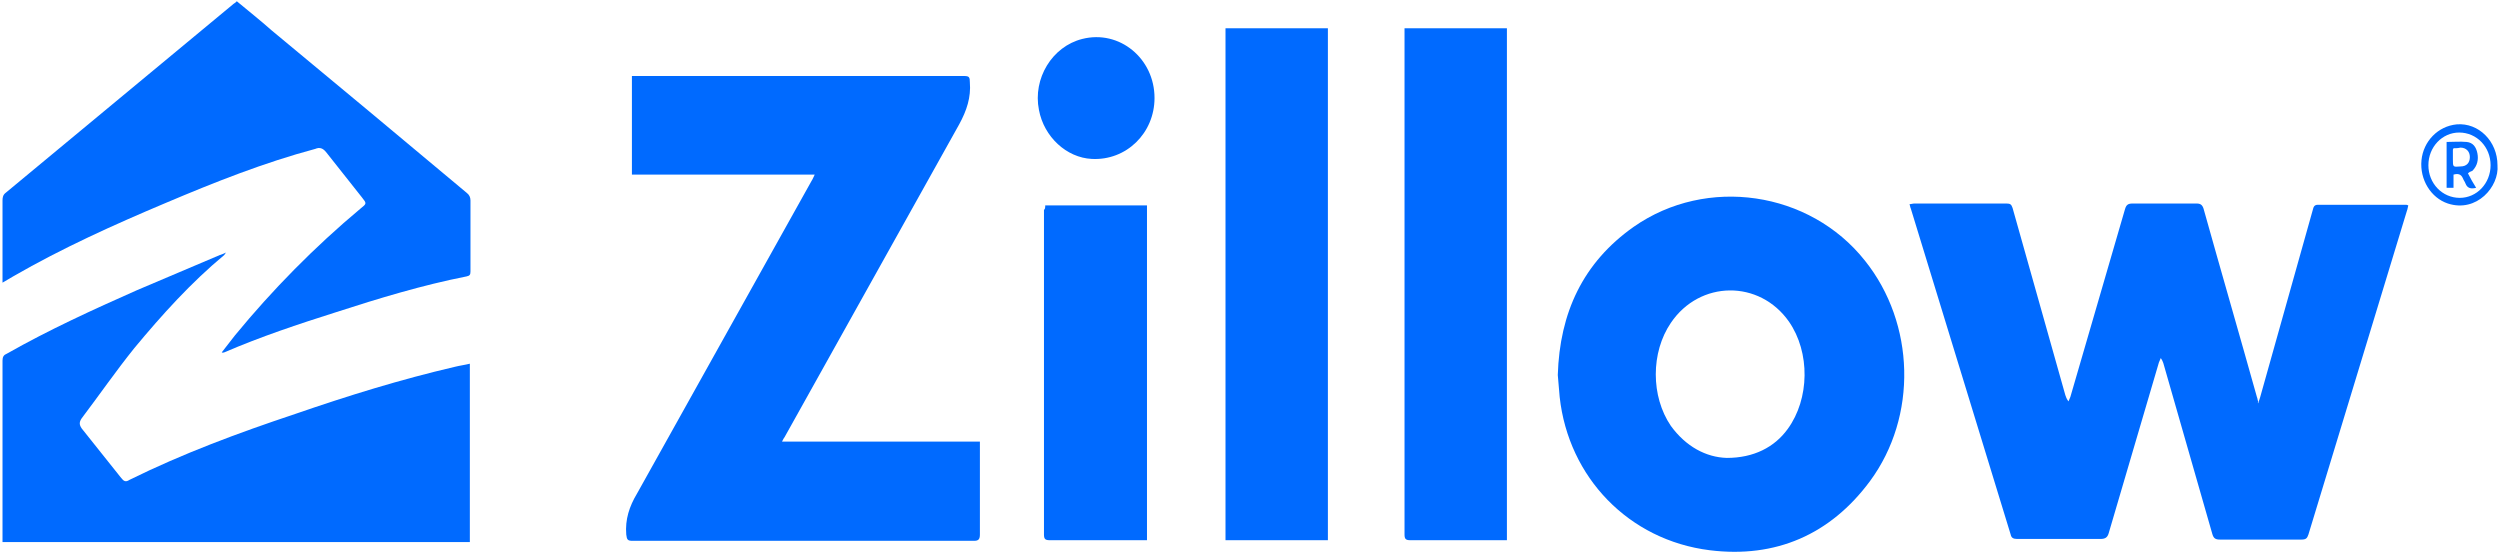
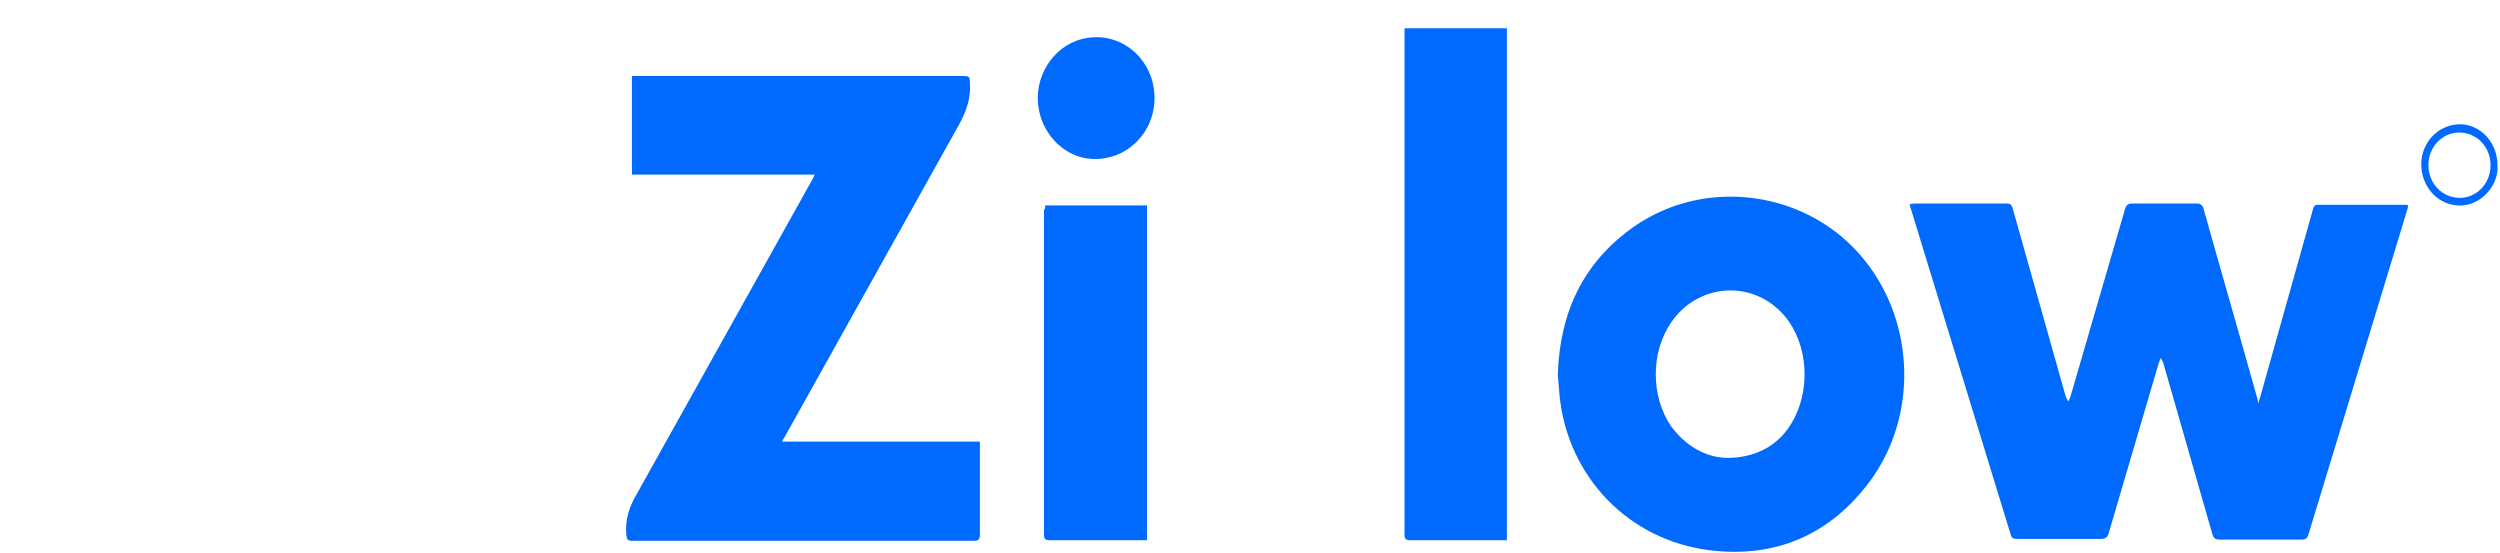
<svg xmlns="http://www.w3.org/2000/svg" version="1.1" id="_x33_C2692CCBFF197A4_xA0_Image_00000150080194634774648950000008886475064788097937_" x="0px" y="0px" viewBox="0 0 398 88" style="enable-background:new 0 0 398 88;" xml:space="preserve">
  <path style="fill:#006AFF;" d="M359.5,64.2c0.1-0.3,0.2-0.6,0.3-0.9c2.8-10,5.6-19.9,8.4-29.9c0.1-0.4,0.2-0.8,0.8-0.8  c4.7,0,9.4,0,14,0c0.1,0,0.2,0,0.4,0.1c-0.1,0.3-0.1,0.6-0.2,0.8c-5.2,17.2-10.5,34.4-15.7,51.6c-0.2,0.6-0.4,0.8-1.1,0.8  c-4.3,0-8.7,0-13,0c-0.7,0-1-0.2-1.2-0.9c-2.6-9.1-5.2-18.1-7.8-27.2c-0.1-0.3-0.2-0.5-0.4-0.8c-0.1,0.2-0.2,0.5-0.3,0.7  c-2.7,9.1-5.3,18.1-8,27.2c-0.2,0.7-0.6,0.9-1.3,0.9c-4.4,0-8.8,0-13.3,0c-0.6,0-0.9-0.2-1-0.7c-5.3-17.3-10.6-34.6-15.9-51.9  c-0.1-0.2-0.1-0.4-0.2-0.7c0.3,0,0.5-0.1,0.7-0.1c4.9,0,9.8,0,14.7,0c0.6,0,0.8,0.1,1,0.7c2.8,9.9,5.6,19.9,8.4,29.8  c0.1,0.3,0.2,0.6,0.5,1c0.1-0.2,0.2-0.5,0.3-0.7c2.9-10,5.8-19.9,8.7-29.9c0.2-0.7,0.5-0.9,1.2-0.9c3.4,0,6.8,0,10.2,0  c0.6,0,0.9,0.2,1.1,0.8c2.8,10,5.7,20,8.5,30c0.1,0.2,0.1,0.5,0.2,0.7C359.4,64.2,359.5,64.2,359.5,64.2z" />
  <path style="fill:#006AFF;" d="M124.5,70.3c5.4,0,10.6,0,15.8,0c5.2,0,10.4,0,15.7,0c0,0.3,0,0.6,0,0.9c0,4.6,0,9.2,0,13.9  c0,0.7-0.2,1-0.9,1c-18.1,0-36.3,0-54.4,0c-0.8,0-0.9-0.2-1-1c-0.2-2.4,0.5-4.5,1.7-6.5c9.3-16.6,18.5-33.2,27.8-49.8  c0.2-0.3,0.3-0.6,0.5-1c-9.8,0-19.4,0-29.1,0c0-5.3,0-10.5,0-15.7c0.3,0,0.6,0,0.8,0c17.4,0,34.7,0,52.1,0c0.8,0,0.9,0.2,0.9,1  c0.2,2.4-0.5,4.5-1.7,6.7c-9.3,16.6-18.5,33.2-27.8,49.8C124.8,69.7,124.7,69.9,124.5,70.3z" />
  <path style="fill:#006AFF;" d="M248,59.7c0.3-9.9,4-17.9,12.1-23.6c11.6-8.1,28-5.7,36.8,5.4c8,10,8.4,24.8,0.8,35.1  c-6.3,8.5-15,12.3-25.5,11C259.3,86,249.7,76,248.3,63.2C248.2,62,248.1,60.8,248,59.7z M274.9,72.9c4.3,0,7.6-1.7,9.7-4.6  c3.5-4.8,3.6-12.2,0.2-17.1c-4.7-6.7-14.2-6.6-18.8,0.2c-3.2,4.7-3.2,11.7,0,16.4C268.4,71.1,271.6,72.8,274.9,72.9z" />
-   <path style="fill:#006AFF;" d="M0.4,86.3c0-0.3,0-0.6,0-0.9c0-9.3,0-18.6,0-28c0-0.6,0.2-0.9,0.7-1.1c6.7-3.8,13.7-7,20.7-10.1  c4.4-1.9,8.8-3.7,13.2-5.6c0.3-0.1,0.6-0.2,1-0.4c-0.2,0.2-0.2,0.3-0.3,0.4c-5.3,4.4-9.9,9.5-14.3,14.8c-2.9,3.6-5.6,7.5-8.4,11.2  c-0.4,0.6-0.4,1,0,1.6c2.1,2.6,4.2,5.3,6.3,7.9c0.4,0.5,0.7,0.7,1.3,0.3C29.1,72.2,38,68.9,47,65.9c8.4-2.9,16.8-5.5,25.4-7.5  c0.8-0.2,1.6-0.3,2.4-0.5c0,9.5,0,19,0,28.4C50,86.3,25.3,86.3,0.4,86.3z" />
-   <path style="fill:#006AFF;" d="M0.4,45c0-0.4,0-0.6,0-0.9c0-4.1,0-8.2,0-12.2c0-0.5,0.1-0.9,0.5-1.2C13,20.7,25.1,10.6,37.2,0.6  c0.2-0.1,0.3-0.2,0.5-0.4c1.8,1.5,3.7,3,5.5,4.6C53.6,13.4,63.9,22,74.3,30.7c0.4,0.3,0.6,0.7,0.6,1.2c0,3.8,0,7.5,0,11.3  c0,0.5-0.1,0.7-0.6,0.8c-7.1,1.4-14,3.5-20.8,5.7c-6,1.9-12,3.9-17.8,6.4c-0.1,0-0.2,0.1-0.4,0c0.7-0.9,1.4-1.8,2.1-2.7  c6-7.3,12.7-14.1,20-20.2c1-0.8,1-0.8,0.2-1.8c-1.9-2.4-3.8-4.8-5.7-7.2c-0.5-0.6-1-0.8-1.7-0.5C42,25.9,34.2,29,26.4,32.3  C18.1,35.8,9.9,39.5,2.1,44C1.6,44.3,1.1,44.6,0.4,45z" />
-   <path style="fill:#006AFF;" d="M211.4,4.5c0,27.2,0,54.3,0,81.5c-5.4,0-10.8,0-16.3,0c0-27.2,0-54.3,0-81.5  C200.6,4.5,206,4.5,211.4,4.5z" />
  <path style="fill:#006AFF;" d="M223.6,4.5c5.5,0,10.9,0,16.3,0c0,27.2,0,54.3,0,81.5c-0.3,0-0.6,0-0.8,0c-4.9,0-9.7,0-14.6,0  c-0.7,0-0.9-0.2-0.9-0.9c0-26.6,0-53.2,0-79.8C223.6,5.1,223.6,4.9,223.6,4.5z" />
  <path style="fill:#006AFF;" d="M166.4,32.7c5.4,0,10.8,0,16.2,0c0,17.7,0,35.5,0,53.3c-0.3,0-0.5,0-0.8,0c-4.9,0-9.8,0-14.7,0  c-0.7,0-0.9-0.2-0.9-0.9c0-17.2,0-34.5,0-51.7C166.4,33.3,166.4,33,166.4,32.7z" />
  <path style="fill:#006AFF;" d="M183.8,15.6c0,5.6-4.5,10-10,9.7c-4-0.2-7.6-3.5-8.4-7.8c-1-5,2.1-10.1,6.9-11.3  C178.2,4.7,183.8,9.3,183.8,15.6z" />
  <path style="fill:#006AFF;" d="M397.6,26.3c0.3,3.4-3.3,7.6-7.9,6.1c-2.7-0.9-4.5-3.8-4.2-6.9c0.3-3,2.6-5.4,5.6-5.7  C394.6,19.5,397.6,22.5,397.6,26.3z M391.6,31.5c2.7,0,4.9-2.3,4.9-5.2c0-2.9-2.2-5.2-5-5.2c-2.7,0-4.9,2.3-4.9,5.2  C386.6,29.2,388.8,31.5,391.6,31.5z" />
-   <path style="fill:#006AFF;" d="M392.9,27.6c0.4,0.8,0.8,1.5,1.3,2.3c-0.8,0.2-1.4,0.1-1.7-0.7c-0.1-0.3-0.3-0.5-0.4-0.8  c-0.3-0.7-0.8-0.8-1.5-0.6c0,0.7,0,1.3,0,2.1c-0.4,0-0.7,0-1.1,0c0-2.4,0-4.8,0-7.3c1.1,0,2.1-0.1,3.2,0c1,0.1,1.5,0.8,1.7,1.8  c0.2,1,0,2-0.8,2.8C393.3,27.3,393.1,27.4,392.9,27.6z M390.6,23.6c-0.1,0.2-0.1,0.2-0.1,0.3c0,0.5,0,1,0,1.5c0,1.2,0,1.2,1.2,1.1  c1,0,1.5-0.6,1.5-1.5c0-0.9-0.6-1.5-1.5-1.5C391.3,23.6,390.9,23.6,390.6,23.6z" />
</svg>